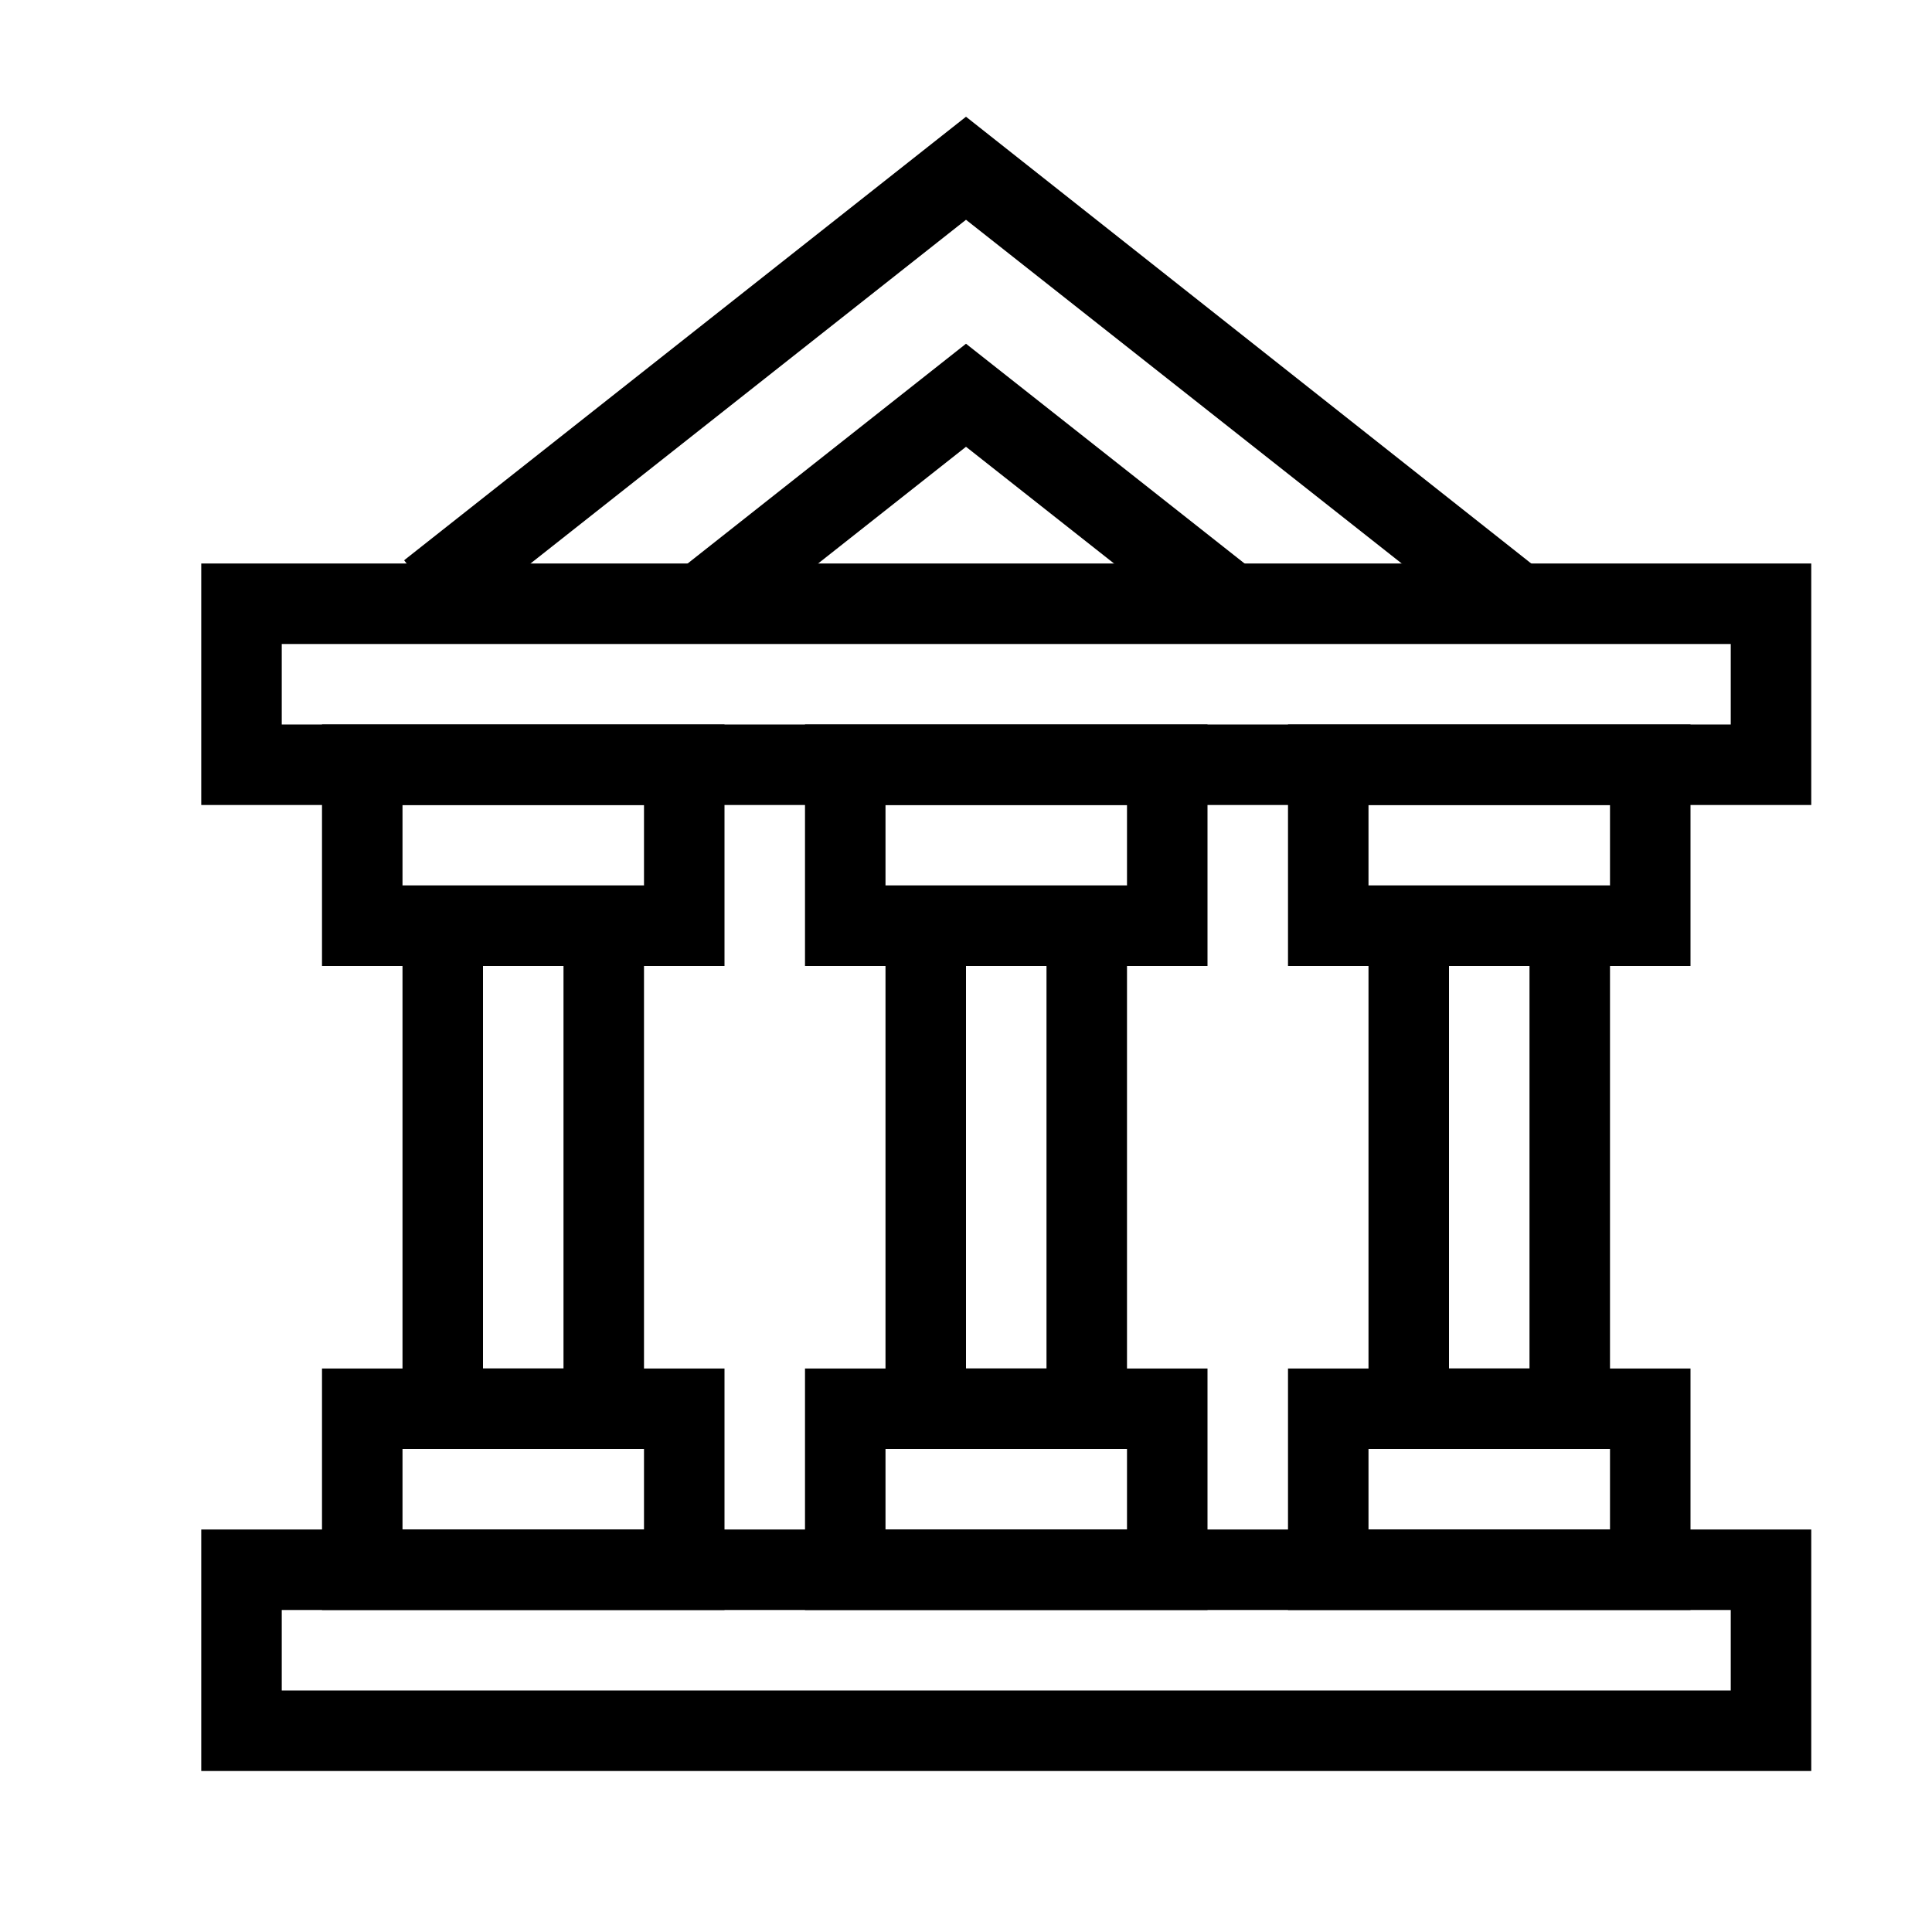
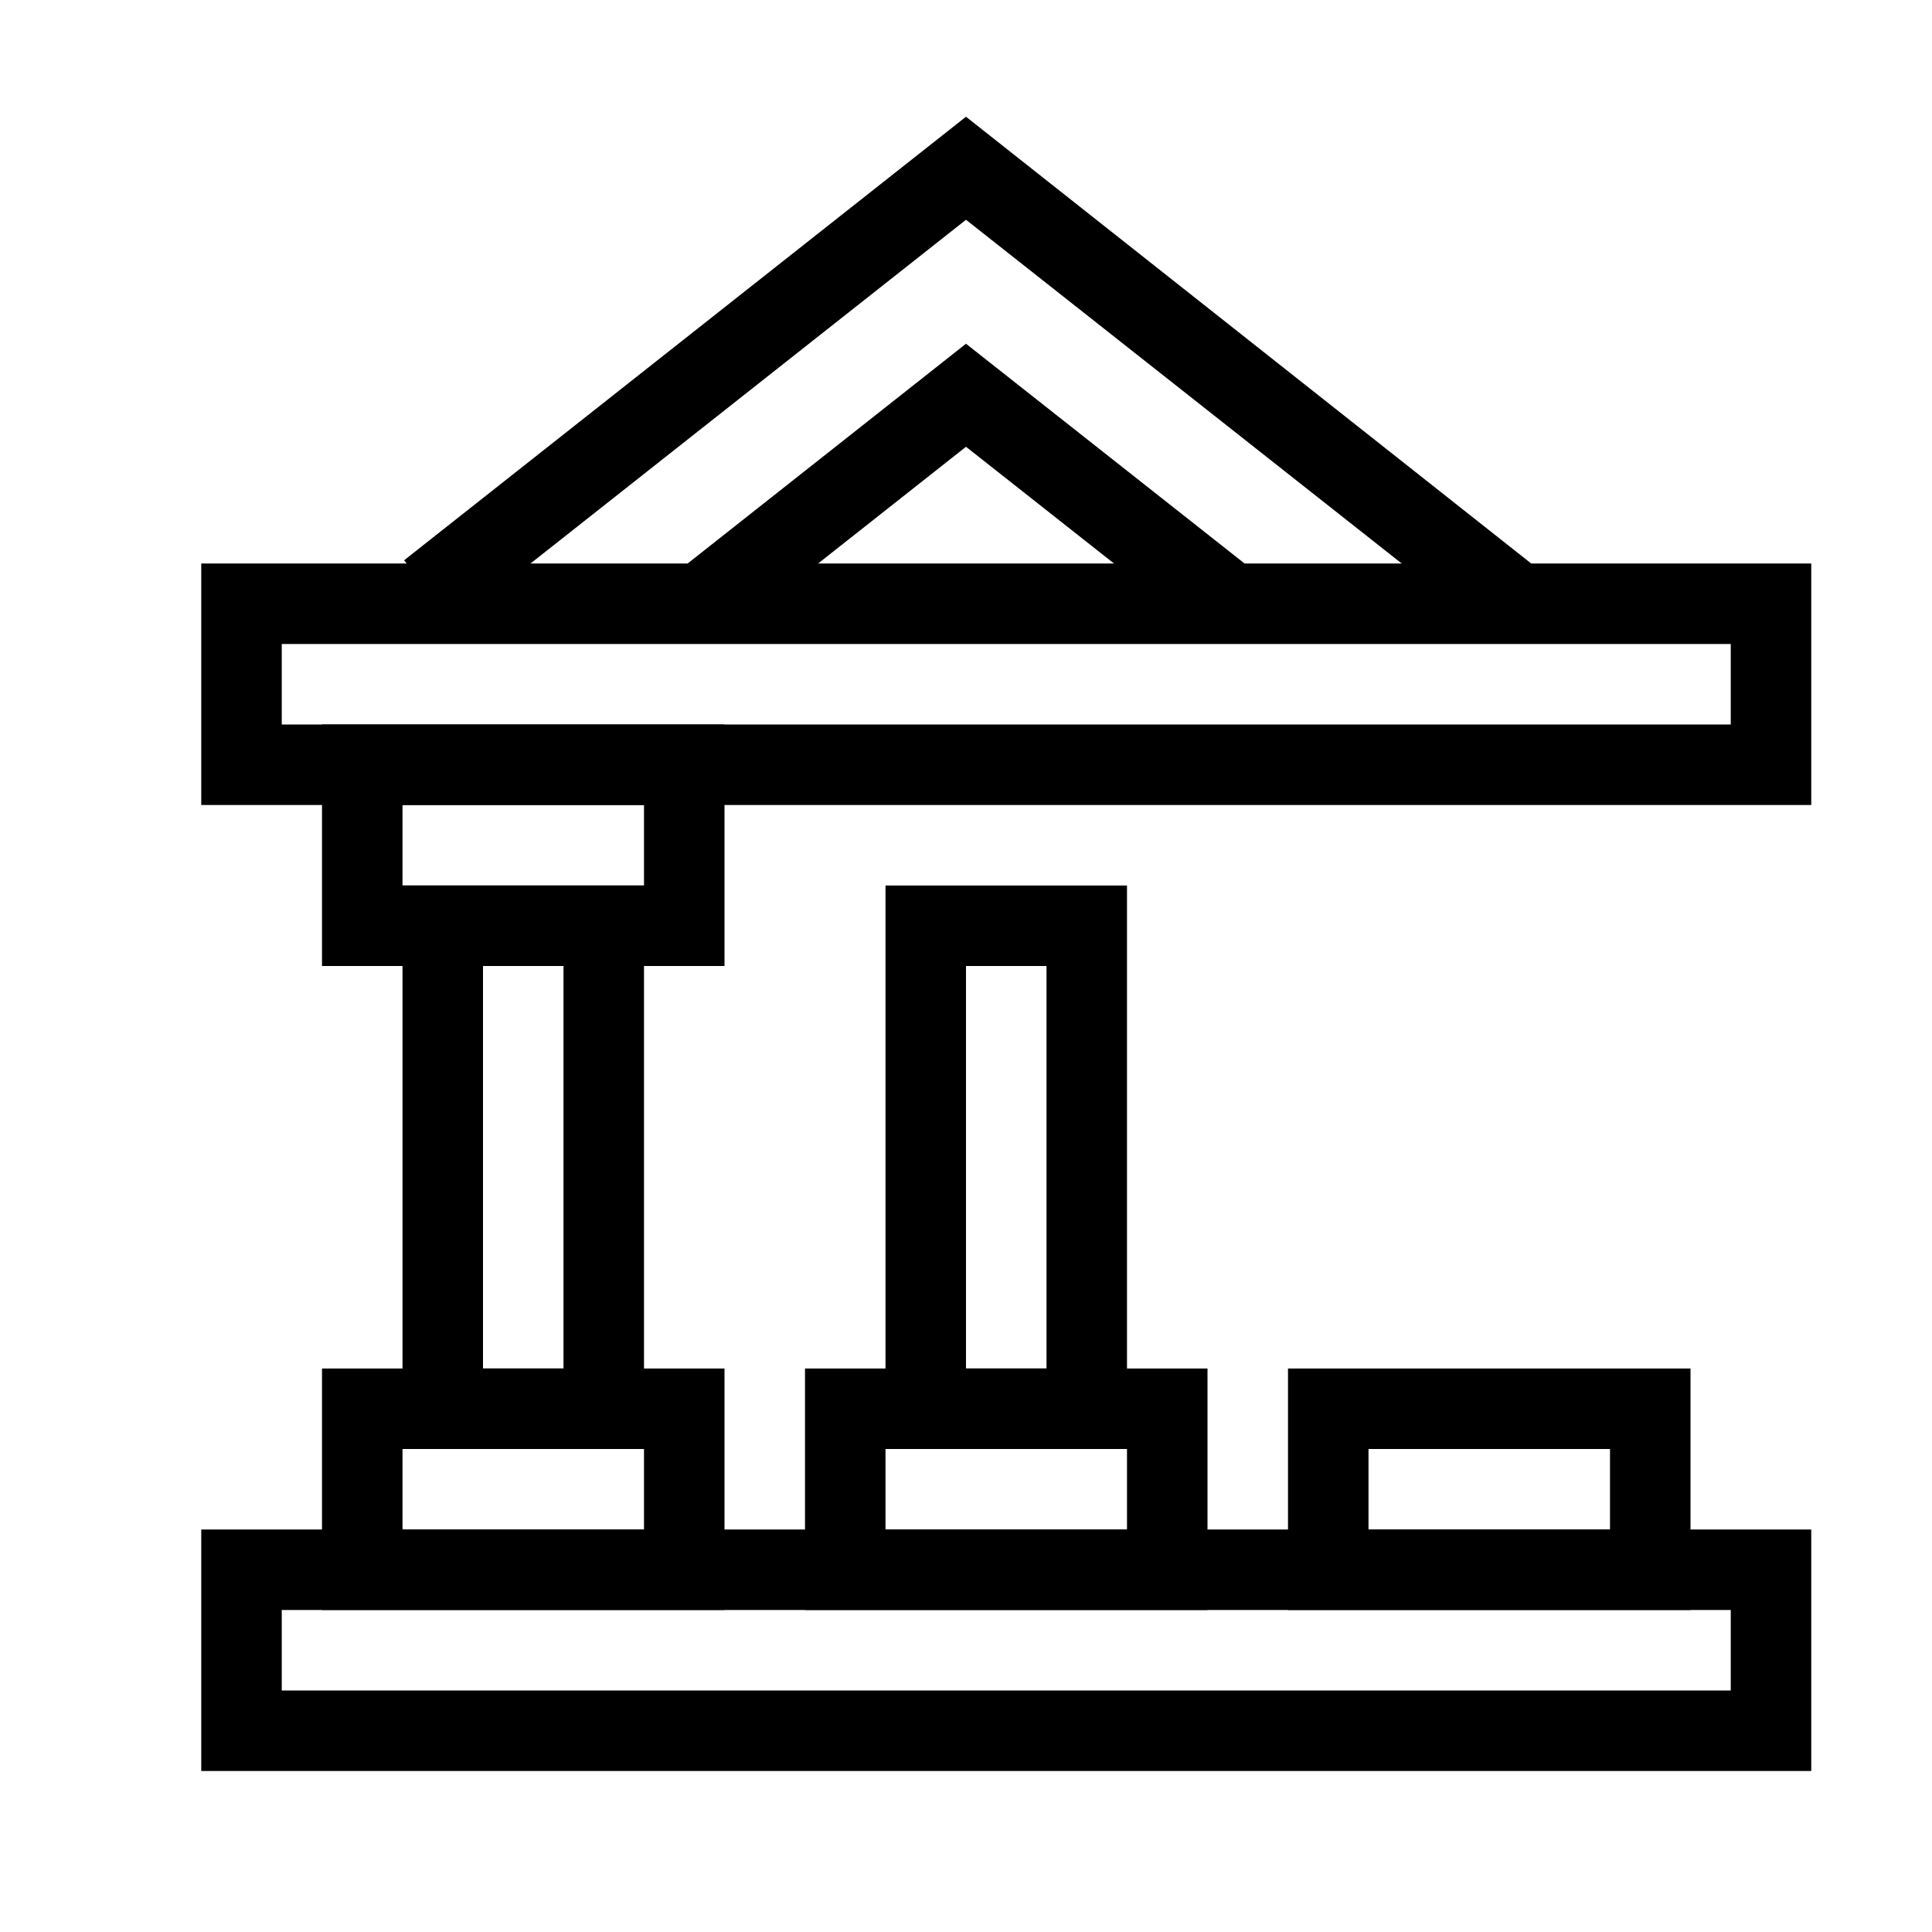
<svg xmlns="http://www.w3.org/2000/svg" id="Layer_1" data-name="Layer 1" viewBox="0 0 24 24">
  <defs>
    <style>
      .cls-1 {
        stroke-width: 0px;
      }
    </style>
  </defs>
  <path class="cls-1" d="m22.5,22H2.5v-3h20v3Zm-19-1h18v-1H3.5v1Z" />
  <path class="cls-1" d="m22.5,10H2.5v-3h20v3Zm-19-1h18v-1H3.5v1Z" />
  <polygon class="cls-1" points="18.49 7.85 12 2.73 5.64 7.75 5.02 6.96 12 1.45 19.11 7.07 18.49 7.85" />
  <polygon class="cls-1" points="9.01 7.91 8.39 7.12 12 4.27 15.6 7.11 14.98 7.9 12 5.55 9.01 7.91" />
  <path class="cls-1" d="m9,20h-5v-3h5v3Zm-4-1h3v-1h-3v1Z" />
  <path class="cls-1" d="m21,20h-5v-3h5v3Zm-4-1h3v-1h-3v1Z" />
  <path class="cls-1" d="m9,12h-5v-3h5v3Zm-4-1h3v-1h-3v1Z" />
-   <path class="cls-1" d="m21,12h-5v-3h5v3Zm-4-1h3v-1h-3v1Z" />
  <path class="cls-1" d="m8,18h-3v-7h3v7Zm-2-1h1v-5h-1v5Z" />
  <path class="cls-1" d="m15,20h-5v-3h5v3Zm-4-1h3v-1h-3v1Z" />
-   <path class="cls-1" d="m15,12h-5v-3h5v3Zm-4-1h3v-1h-3v1Z" />
-   <path class="cls-1" d="m14,18h-3v-7h3v7Zm-2-1h1v-5h-1v5Z" />
-   <path class="cls-1" d="m20,18h-3v-7h3v7Zm-2-1h1v-5h-1v5Z" />
+   <path class="cls-1" d="m14,18h-3v-7h3v7m-2-1h1v-5h-1v5Z" />
</svg>